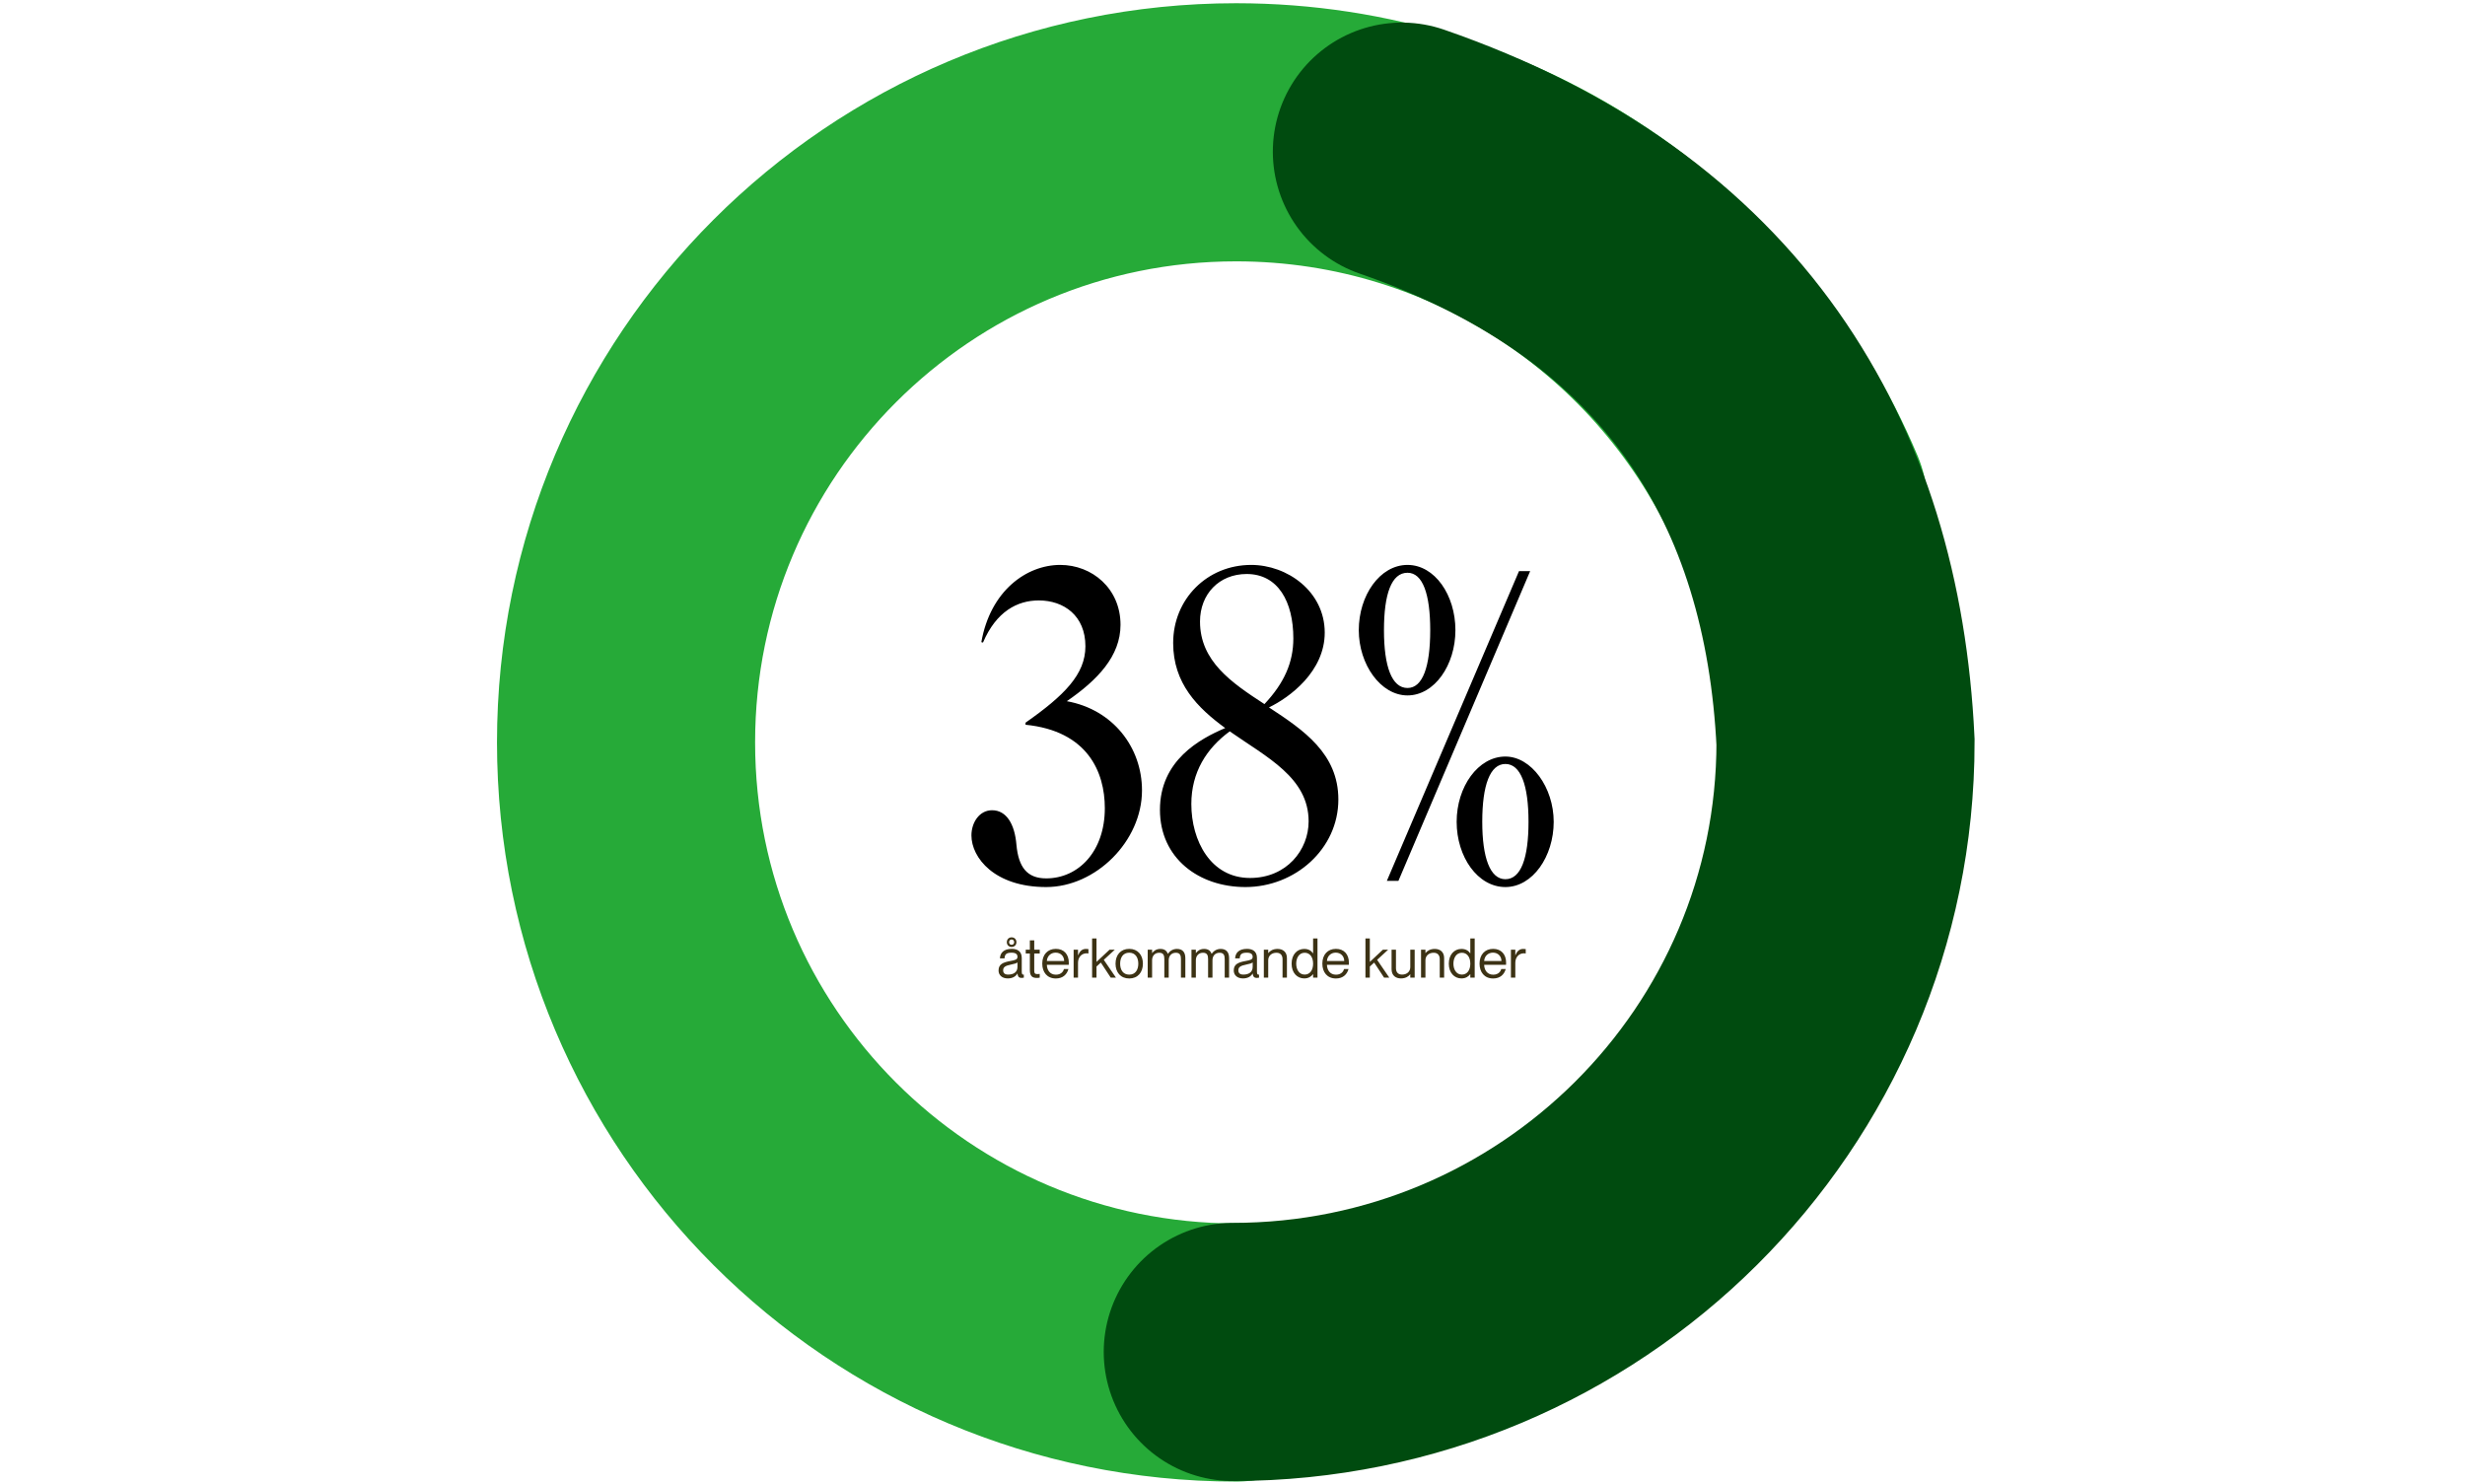
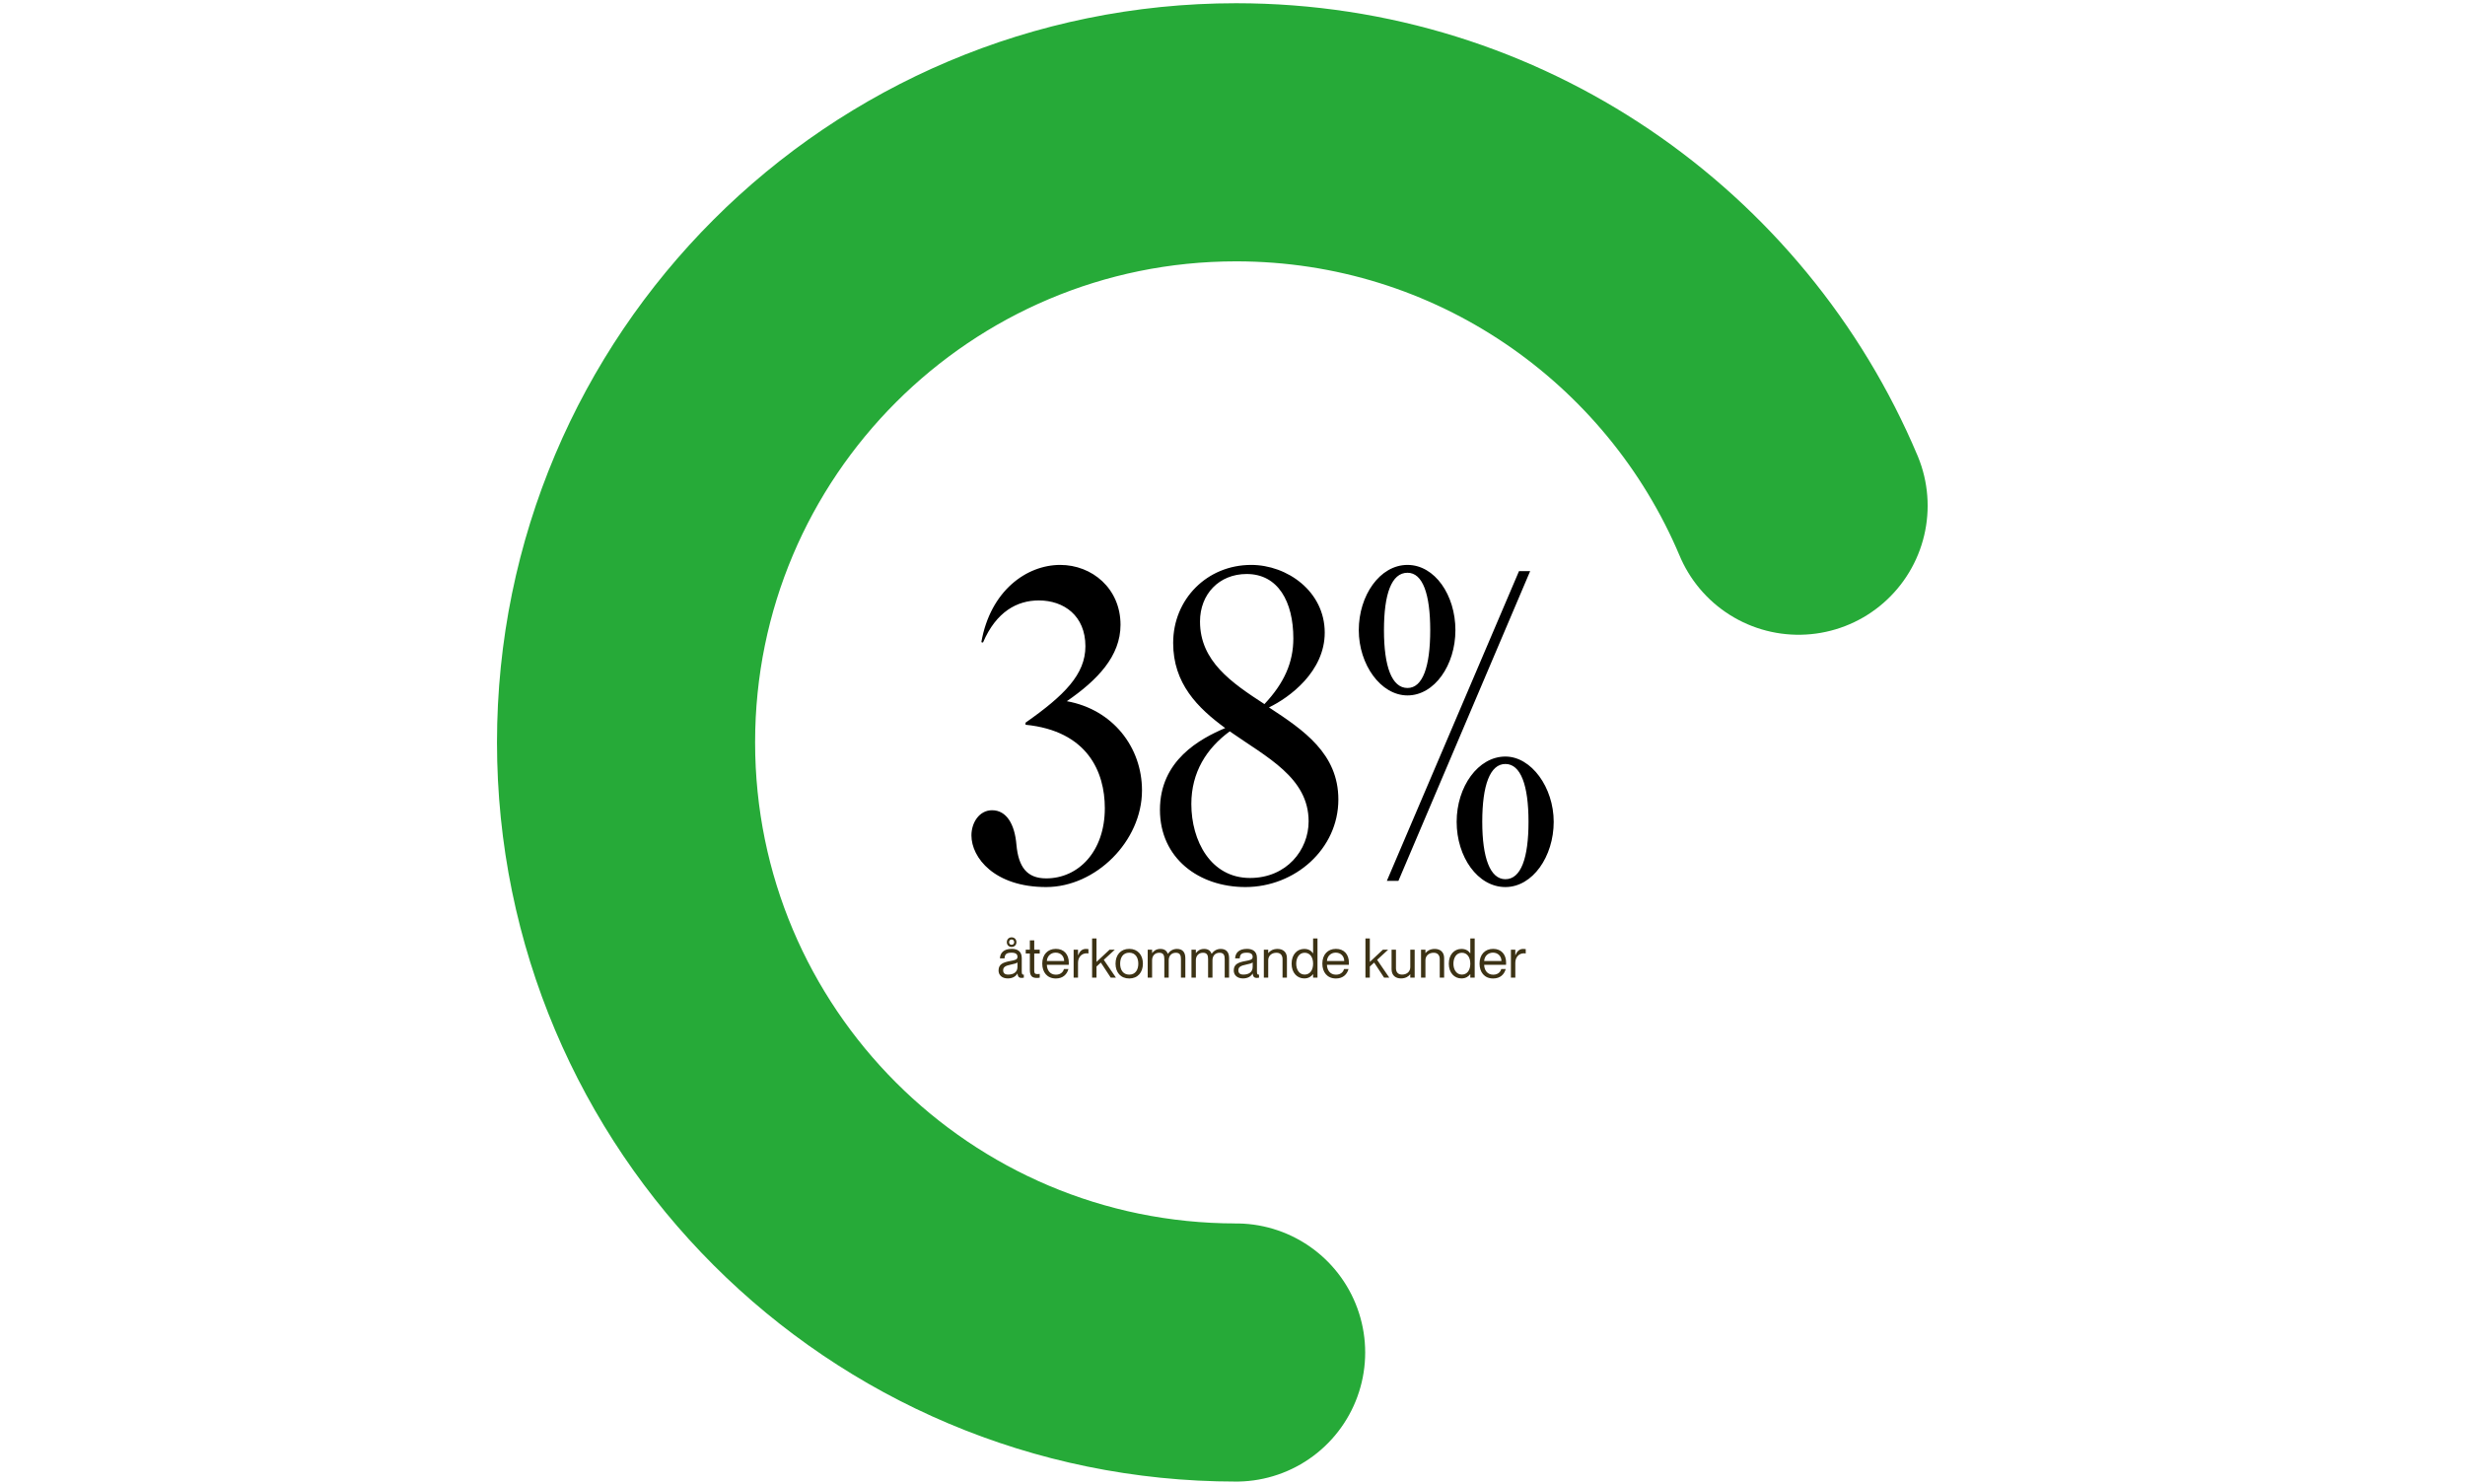
<svg xmlns="http://www.w3.org/2000/svg" width="764" height="460" viewBox="0 0 764 460" fill="none">
  <path d="M383.123 419.174C278.694 419.174 194.037 334.517 194.037 230.087C194.037 125.657 278.694 41 383.123 41C461.539 41 528.806 88.733 557.453 156.728" stroke="#26AA38" stroke-width="80" stroke-linecap="round" />
-   <path d="M382.09 419C486.975 419 572.001 334.382 572.001 230C568 147 528.5 79.5 434.5 47" stroke="#004B0F" stroke-width="80" stroke-linecap="round" />
  <g filter="url(#filter0_d_2458_1637)">
    <path d="M312.346 303.238C310.595 303.238 309.49 302.235 309.49 300.773C309.49 298.784 310.952 298.24 313.196 297.832C314.675 297.56 315.355 297.39 315.355 296.54C315.355 295.86 314.981 295.265 313.553 295.265C311.904 295.265 311.428 295.758 311.343 297.016H309.915C310 295.35 311.054 294.075 313.604 294.075C315.219 294.075 316.681 294.755 316.681 296.88V301.045C316.681 301.725 316.783 302.065 317.123 302.065C317.174 302.065 317.225 302.065 317.327 302.048V303C317.106 303.051 316.902 303.085 316.664 303.085C315.916 303.085 315.457 302.796 315.372 301.725H315.338C314.777 302.66 313.791 303.238 312.346 303.238ZM310.918 300.705C310.918 301.555 311.36 302.048 312.482 302.048C314.114 302.048 315.355 301.317 315.355 299.651V298.274C315.1 298.546 314.25 298.767 313.315 298.954C311.632 299.294 310.918 299.702 310.918 300.705ZM312.057 292.001C312.057 291.117 312.669 290.505 313.536 290.505C314.42 290.505 315.032 291.117 315.032 292.001C315.032 292.868 314.42 293.48 313.536 293.48C312.669 293.48 312.057 292.868 312.057 292.001ZM312.754 292.001C312.754 292.477 313.077 292.817 313.536 292.817C314.012 292.817 314.335 292.477 314.335 292.001C314.335 291.525 314.012 291.168 313.536 291.168C313.077 291.168 312.754 291.525 312.754 292.001ZM321.351 303.085C320.076 303.085 319.192 302.643 319.192 300.671V295.52H317.917V294.33H319.192V291.44H320.552V294.33H322.252V295.52H320.552V300.739C320.552 301.657 320.773 301.895 321.538 301.895C321.827 301.895 321.963 301.878 322.252 301.844V303C321.861 303.068 321.657 303.085 321.351 303.085ZM327.253 303.255C324.516 303.255 323.037 301.283 323.037 298.648C323.037 295.877 324.686 294.075 327.253 294.075C329.786 294.075 331.265 295.809 331.265 298.342C331.265 298.597 331.265 298.886 331.248 299.022H324.465C324.499 300.552 325.349 302.082 327.27 302.082C328.97 302.082 329.616 300.943 329.769 300.331H331.146C330.704 301.946 329.48 303.255 327.253 303.255ZM324.465 297.832H329.82C329.82 296.404 328.8 295.248 327.185 295.248C325.689 295.248 324.55 296.319 324.465 297.832ZM334.12 298.376V303H332.76V294.33H334.12V296.047H334.154C334.613 294.908 335.31 294.092 336.551 294.092C336.874 294.092 337.112 294.109 337.35 294.143V295.503C337.146 295.469 336.993 295.452 336.789 295.452C335.191 295.452 334.12 296.71 334.12 298.376ZM338.487 303V290.845H339.847V298.121L343.893 294.33H345.525L342.108 297.475L345.882 303H344.267L341.19 298.325L339.847 299.549V303H338.487ZM349.998 303.255C347.346 303.255 345.748 301.368 345.748 298.665C345.748 295.962 347.346 294.075 349.998 294.075C352.633 294.075 354.231 295.962 354.231 298.665C354.231 301.368 352.633 303.255 349.998 303.255ZM347.176 298.665C347.176 300.518 348.043 302.065 349.998 302.065C351.936 302.065 352.803 300.518 352.803 298.665C352.803 296.812 351.936 295.265 349.998 295.265C348.043 295.265 347.176 296.812 347.176 298.665ZM360.871 297.288C360.871 296.166 360.65 295.282 359.29 295.282C357.93 295.282 357.08 296.251 357.08 297.594V303H355.72V294.33H357.08V295.367H357.114C357.573 294.755 358.321 294.092 359.63 294.092C360.871 294.092 361.585 294.619 361.942 295.588H361.976C362.571 294.772 363.472 294.092 364.781 294.092C366.532 294.092 367.382 295.129 367.382 296.948V303H366.022V297.288C366.022 296.166 365.801 295.282 364.441 295.282C363.081 295.282 362.231 296.251 362.231 297.594V303H360.871V297.288ZM374.434 297.288C374.434 296.166 374.213 295.282 372.853 295.282C371.493 295.282 370.643 296.251 370.643 297.594V303H369.283V294.33H370.643V295.367H370.677C371.136 294.755 371.884 294.092 373.193 294.092C374.434 294.092 375.148 294.619 375.505 295.588H375.539C376.134 294.772 377.035 294.092 378.344 294.092C380.095 294.092 380.945 295.129 380.945 296.948V303H379.585V297.288C379.585 296.166 379.364 295.282 378.004 295.282C376.644 295.282 375.794 296.251 375.794 297.594V303H374.434V297.288ZM385.244 303.238C383.493 303.238 382.388 302.235 382.388 300.773C382.388 298.784 383.85 298.24 386.094 297.832C387.573 297.56 388.253 297.39 388.253 296.54C388.253 295.86 387.879 295.265 386.451 295.265C384.802 295.265 384.326 295.758 384.241 297.016H382.813C382.898 295.35 383.952 294.075 386.502 294.075C388.117 294.075 389.579 294.755 389.579 296.88V301.045C389.579 301.725 389.681 302.065 390.021 302.065C390.072 302.065 390.123 302.065 390.225 302.048V303C390.004 303.051 389.8 303.085 389.562 303.085C388.814 303.085 388.355 302.796 388.27 301.725H388.236C387.675 302.66 386.689 303.238 385.244 303.238ZM383.816 300.705C383.816 301.555 384.258 302.048 385.38 302.048C387.012 302.048 388.253 301.317 388.253 299.651V298.274C387.998 298.546 387.148 298.767 386.213 298.954C384.53 299.294 383.816 299.702 383.816 300.705ZM397.509 297.288C397.509 296.166 396.982 295.282 395.622 295.282C394.092 295.282 393.072 296.251 393.072 297.594V303H391.712V294.33H393.072V295.367H393.106C393.565 294.755 394.483 294.092 395.962 294.092C397.543 294.092 398.869 294.959 398.869 296.948V303H397.509V297.288ZM404.228 303.238C402.052 303.238 400.318 301.521 400.318 298.665C400.318 295.809 402.052 294.092 404.228 294.092C405.622 294.092 406.438 294.704 406.948 295.452H406.982V290.845H408.342V303H406.982V301.929H406.948C406.438 302.592 405.622 303.238 404.228 303.238ZM401.746 298.665C401.746 300.365 402.579 302.048 404.364 302.048C405.979 302.048 406.982 300.705 406.982 298.665C406.982 296.625 405.979 295.282 404.364 295.282C402.579 295.282 401.746 296.965 401.746 298.665ZM414.063 303.255C411.326 303.255 409.847 301.283 409.847 298.648C409.847 295.877 411.496 294.075 414.063 294.075C416.596 294.075 418.075 295.809 418.075 298.342C418.075 298.597 418.075 298.886 418.058 299.022H411.275C411.309 300.552 412.159 302.082 414.08 302.082C415.78 302.082 416.426 300.943 416.579 300.331H417.956C417.514 301.946 416.29 303.255 414.063 303.255ZM411.275 297.832H416.63C416.63 296.404 415.61 295.248 413.995 295.248C412.499 295.248 411.36 296.319 411.275 297.832ZM423.205 303V290.845H424.565V298.121L428.611 294.33H430.243L426.826 297.475L430.6 303H428.985L425.908 298.325L424.565 299.549V303H423.205ZM434.212 303.238C432.631 303.238 431.305 302.371 431.305 300.382V294.33H432.665V300.042C432.665 301.164 433.192 302.048 434.552 302.048C436.082 302.048 437.102 301.079 437.102 299.736V294.33H438.462V303H437.102V301.963H437.068C436.609 302.575 435.691 303.238 434.212 303.238ZM446.235 297.288C446.235 296.166 445.708 295.282 444.348 295.282C442.818 295.282 441.798 296.251 441.798 297.594V303H440.438V294.33H441.798V295.367H441.832C442.291 294.755 443.209 294.092 444.688 294.092C446.269 294.092 447.595 294.959 447.595 296.948V303H446.235V297.288ZM452.953 303.238C450.777 303.238 449.043 301.521 449.043 298.665C449.043 295.809 450.777 294.092 452.953 294.092C454.347 294.092 455.163 294.704 455.673 295.452H455.707V290.845H457.067V303H455.707V301.929H455.673C455.163 302.592 454.347 303.238 452.953 303.238ZM450.471 298.665C450.471 300.365 451.304 302.048 453.089 302.048C454.704 302.048 455.707 300.705 455.707 298.665C455.707 296.625 454.704 295.282 453.089 295.282C451.304 295.282 450.471 296.965 450.471 298.665ZM462.788 303.255C460.051 303.255 458.572 301.283 458.572 298.648C458.572 295.877 460.221 294.075 462.788 294.075C465.321 294.075 466.8 295.809 466.8 298.342C466.8 298.597 466.8 298.886 466.783 299.022H460C460.034 300.552 460.884 302.082 462.805 302.082C464.505 302.082 465.151 300.943 465.304 300.331H466.681C466.239 301.946 465.015 303.255 462.788 303.255ZM460 297.832H465.355C465.355 296.404 464.335 295.248 462.72 295.248C461.224 295.248 460.085 296.319 460 297.832ZM469.655 298.376V303H468.295V294.33H469.655V296.047H469.689C470.148 294.908 470.845 294.092 472.086 294.092C472.409 294.092 472.647 294.109 472.885 294.143V295.503C472.681 295.469 472.528 295.452 472.324 295.452C470.726 295.452 469.655 296.71 469.655 298.376Z" fill="#3C3214" />
  </g>
  <g filter="url(#filter1_d_2458_1637)">
    <path d="M324.252 272.232C334.236 272.232 342.428 263.912 342.428 250.472C342.428 239.208 337.052 226.536 317.852 224.616V223.976C329.884 215.528 336.412 209 336.412 200.296C336.412 190.824 329.756 186.088 321.948 186.088C315.292 186.088 308.764 189.544 304.668 199.144L304.156 199.016C306.972 183.016 318.236 175.08 328.604 175.08C338.46 175.08 347.292 182.376 347.292 193.64C347.292 203.368 340.124 210.792 330.652 217.32C344.86 219.88 353.948 231.528 353.948 244.968C353.948 260.712 339.612 274.92 324.252 274.92C308.252 274.92 301.084 265.832 301.084 258.92C301.084 254.952 303.516 251.112 307.484 251.112C311.964 251.112 314.524 255.464 315.036 261.864C315.676 268.648 318.236 272.232 324.252 272.232ZM386.009 274.92C371.545 274.92 359.513 265.96 359.513 250.984C359.513 235.624 371.929 228.968 379.737 225.64C371.161 219.368 363.609 211.816 363.609 199.272C363.609 185.704 374.105 175.08 387.801 175.08C398.937 175.08 410.585 183.272 410.585 196.072C410.585 208.104 399.705 216.168 393.305 219.24C404.057 226.28 414.809 233.576 414.809 247.784C414.809 263.144 401.369 274.92 386.009 274.92ZM371.929 192.616C371.929 204.904 381.657 211.56 391.897 218.216C398.041 211.688 400.857 205.288 400.857 197.864C400.857 186.472 396.121 177.896 386.393 177.896C377.817 177.896 371.929 184.168 371.929 192.616ZM369.241 249.192C369.241 260.584 375.257 272.104 387.417 272.104C398.809 272.104 405.593 263.4 405.593 254.568C405.593 241 392.665 234.728 381.145 226.664C373.977 231.912 369.241 239.336 369.241 249.192ZM436.242 215.528C427.922 215.528 421.138 205.928 421.138 195.304C421.138 184.552 427.666 175.08 436.242 175.08C444.69 175.08 451.09 184.424 451.09 195.304C451.09 206.184 444.562 215.528 436.242 215.528ZM429.842 273L470.802 177H474.258L433.426 273H429.842ZM436.242 213.224C440.978 213.224 443.282 206.568 443.282 195.304C443.282 184.168 440.978 177.512 436.242 177.512C431.25 177.512 428.946 184.168 428.946 195.304C428.946 206.568 431.378 213.224 436.242 213.224ZM466.578 274.92C458.002 274.92 451.474 265.576 451.474 254.696C451.474 243.816 458.13 234.472 466.578 234.472C474.642 234.472 481.554 244.072 481.554 254.696C481.554 265.448 475.026 274.92 466.578 274.92ZM466.578 272.488C471.442 272.488 473.746 265.832 473.746 254.696C473.746 243.304 471.314 236.776 466.578 236.776C461.842 236.776 459.41 243.304 459.41 254.696C459.41 265.832 461.842 272.488 466.578 272.488Z" fill="black" />
  </g>
  <defs>
    <filter id="filter0_d_2458_1637" x="308.492" y="289.505" width="165.395" height="14.75" filterUnits="userSpaceOnUse" color-interpolation-filters="sRGB">
      <feFlood flood-opacity="0" result="BackgroundImageFix" />
      <feColorMatrix in="SourceAlpha" type="matrix" values="0 0 0 0 0 0 0 0 0 0 0 0 0 0 0 0 0 0 127 0" result="hardAlpha" />
      <feOffset />
      <feGaussianBlur stdDeviation="0.5" />
      <feComposite in2="hardAlpha" operator="out" />
      <feColorMatrix type="matrix" values="0 0 0 0 0 0 0 0 0 0 0 0 0 0 0 0 0 0 0.01 0" />
      <feBlend mode="normal" in2="BackgroundImageFix" result="effect1_dropShadow_2458_1637" />
      <feBlend mode="normal" in="SourceGraphic" in2="effect1_dropShadow_2458_1637" result="shape" />
    </filter>
    <filter id="filter1_d_2458_1637" x="300.082" y="174.08" width="182.473" height="101.84" filterUnits="userSpaceOnUse" color-interpolation-filters="sRGB">
      <feFlood flood-opacity="0" result="BackgroundImageFix" />
      <feColorMatrix in="SourceAlpha" type="matrix" values="0 0 0 0 0 0 0 0 0 0 0 0 0 0 0 0 0 0 127 0" result="hardAlpha" />
      <feOffset />
      <feGaussianBlur stdDeviation="0.5" />
      <feComposite in2="hardAlpha" operator="out" />
      <feColorMatrix type="matrix" values="0 0 0 0 0 0 0 0 0 0 0 0 0 0 0 0 0 0 0.01 0" />
      <feBlend mode="normal" in2="BackgroundImageFix" result="effect1_dropShadow_2458_1637" />
      <feBlend mode="normal" in="SourceGraphic" in2="effect1_dropShadow_2458_1637" result="shape" />
    </filter>
  </defs>
</svg>